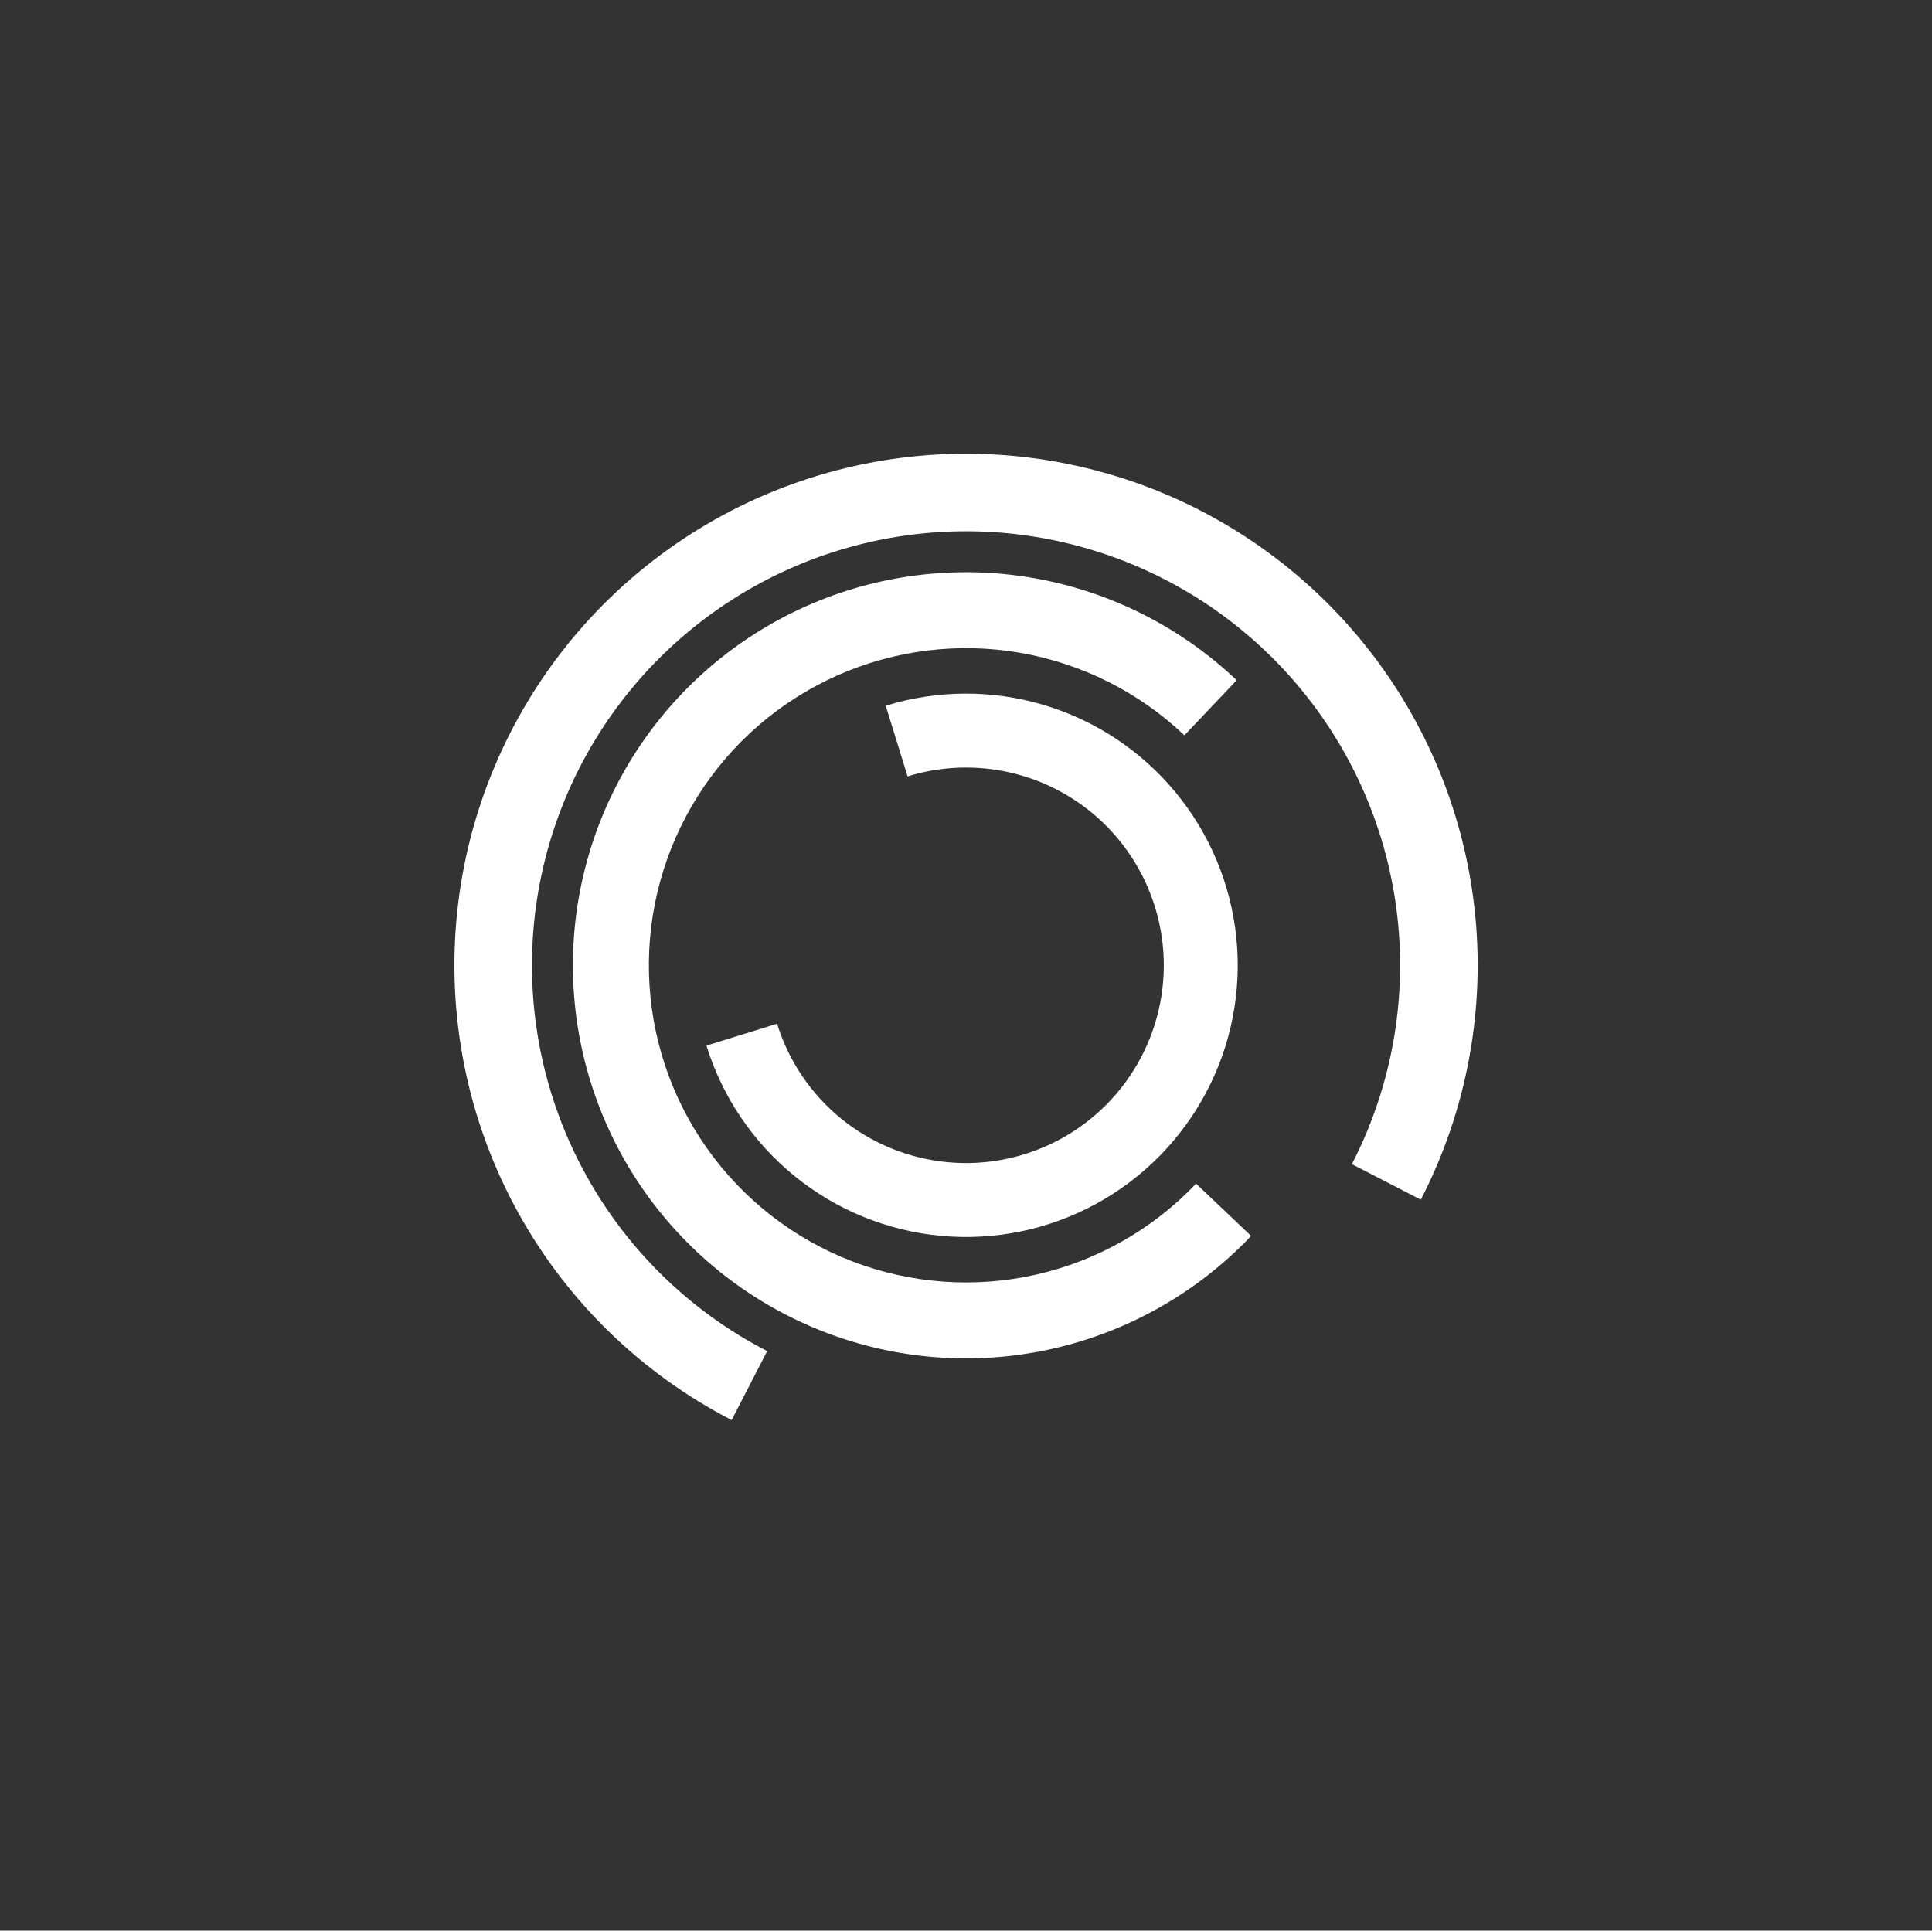
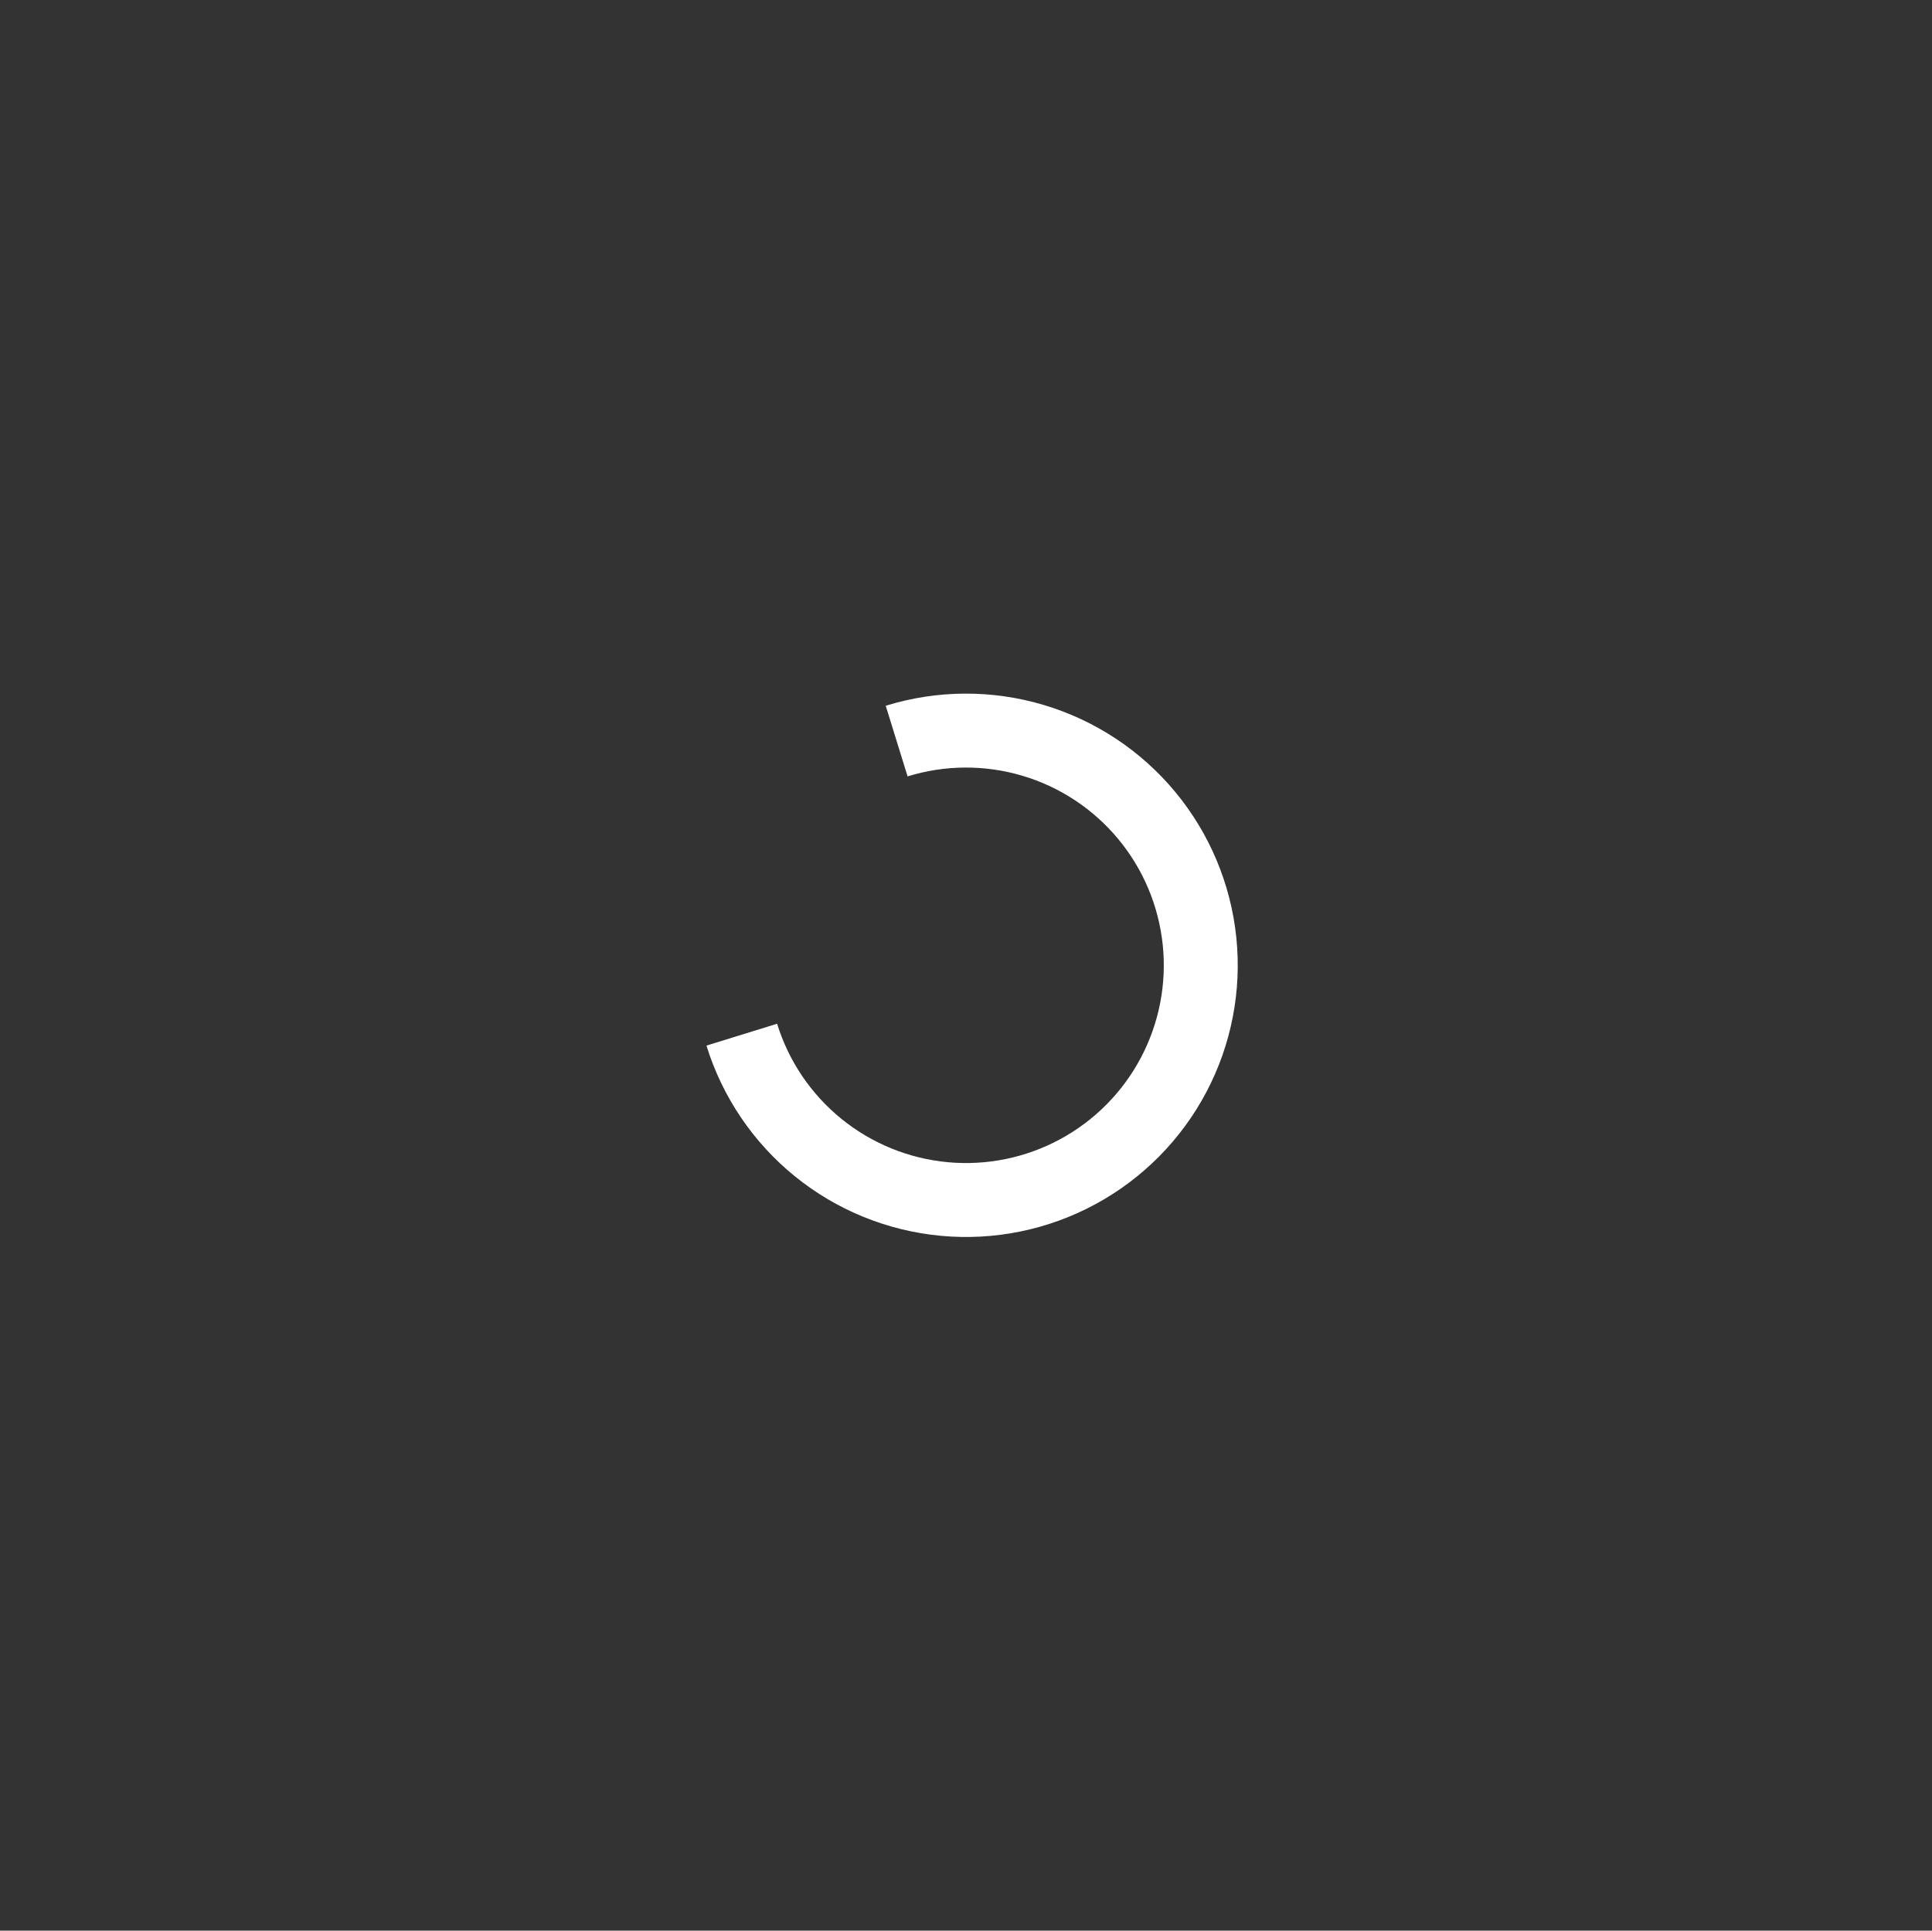
<svg xmlns="http://www.w3.org/2000/svg" width="1706" height="1705" viewBox="0 0 1706 1705" fill="none">
  <rect x="0" y="0" width="1706" height="1705" fill="#333333" stroke="none" />
-   <path d="M646.056 1254.07C566.631 1213.13 501.128 1149.56 457.831 1071.4C414.533 993.234 395.387 903.987 402.812 814.941C410.237 725.896 443.9 641.052 499.545 571.139C555.189 501.226 630.316 449.383 715.425 422.167C800.533 394.95 891.801 393.583 977.687 418.237C1063.57 442.891 1140.22 492.46 1197.93 560.675C1255.65 628.89 1291.84 712.687 1301.93 801.47C1312.02 890.253 1295.55 980.034 1254.62 1059.46L1193.74 1028.08C1228.47 960.697 1242.44 884.527 1233.88 809.203C1225.32 733.879 1194.61 662.786 1145.65 604.912C1096.68 547.038 1031.66 504.984 958.79 484.067C885.924 463.15 808.492 464.311 736.286 487.401C664.079 510.491 600.341 554.475 553.132 613.79C505.923 673.104 477.363 745.086 471.064 820.632C464.764 896.179 481.008 971.897 517.742 1038.21C554.475 1104.53 610.048 1158.46 677.433 1193.19L646.056 1254.07Z" fill="white" />
-   <path d="M1104.78 1091.48C1057.51 1141.28 996.54 1175.93 929.573 1191.07C862.607 1206.21 792.655 1201.15 728.563 1176.54C664.472 1151.92 609.12 1108.85 569.506 1052.77C529.892 996.698 507.797 930.135 506.013 861.502C504.229 792.869 522.838 725.248 559.486 667.191C596.133 609.133 649.174 563.247 711.9 535.334C774.626 507.422 844.221 498.736 911.883 510.377C979.546 522.017 1042.24 553.46 1092.03 600.73L1045.86 649.367C1005.68 611.229 955.104 585.86 900.513 576.469C845.923 567.077 789.773 574.084 739.165 596.605C688.557 619.125 645.763 656.146 616.195 702.988C586.628 749.829 571.614 804.386 573.053 859.76C574.492 915.134 592.319 968.837 624.28 1014.08C656.241 1059.32 700.899 1094.07 752.609 1113.93C804.318 1133.79 860.756 1137.87 914.785 1125.66C968.815 1113.45 1018.01 1085.48 1056.15 1045.31L1104.78 1091.48Z" fill="white" />
  <path d="M782.12 623.272C827.454 609.247 875.929 608.981 921.414 622.506C966.9 636.032 1007.35 662.741 1037.66 699.257C1067.96 735.774 1086.76 780.456 1091.67 827.655C1096.58 874.854 1087.39 922.449 1065.25 964.422C1043.11 1006.39 1009.02 1040.86 967.292 1063.46C925.565 1086.06 878.074 1095.78 830.824 1091.38C783.574 1086.99 738.687 1068.69 701.84 1038.79C664.993 1008.88 637.84 968.727 623.816 923.393L686.193 904.096C696.401 937.093 716.165 966.322 742.984 988.087C769.804 1009.85 802.475 1023.17 836.867 1026.37C871.258 1029.57 905.825 1022.49 936.197 1006.04C966.568 989.596 991.38 964.51 1007.49 933.96C1023.61 903.409 1030.3 868.767 1026.73 834.412C1023.15 800.058 1009.47 767.535 987.414 740.956C965.355 714.377 935.911 694.936 902.804 685.092C869.697 675.247 834.414 675.441 801.417 685.649L782.12 623.272Z" fill="white" />
</svg>